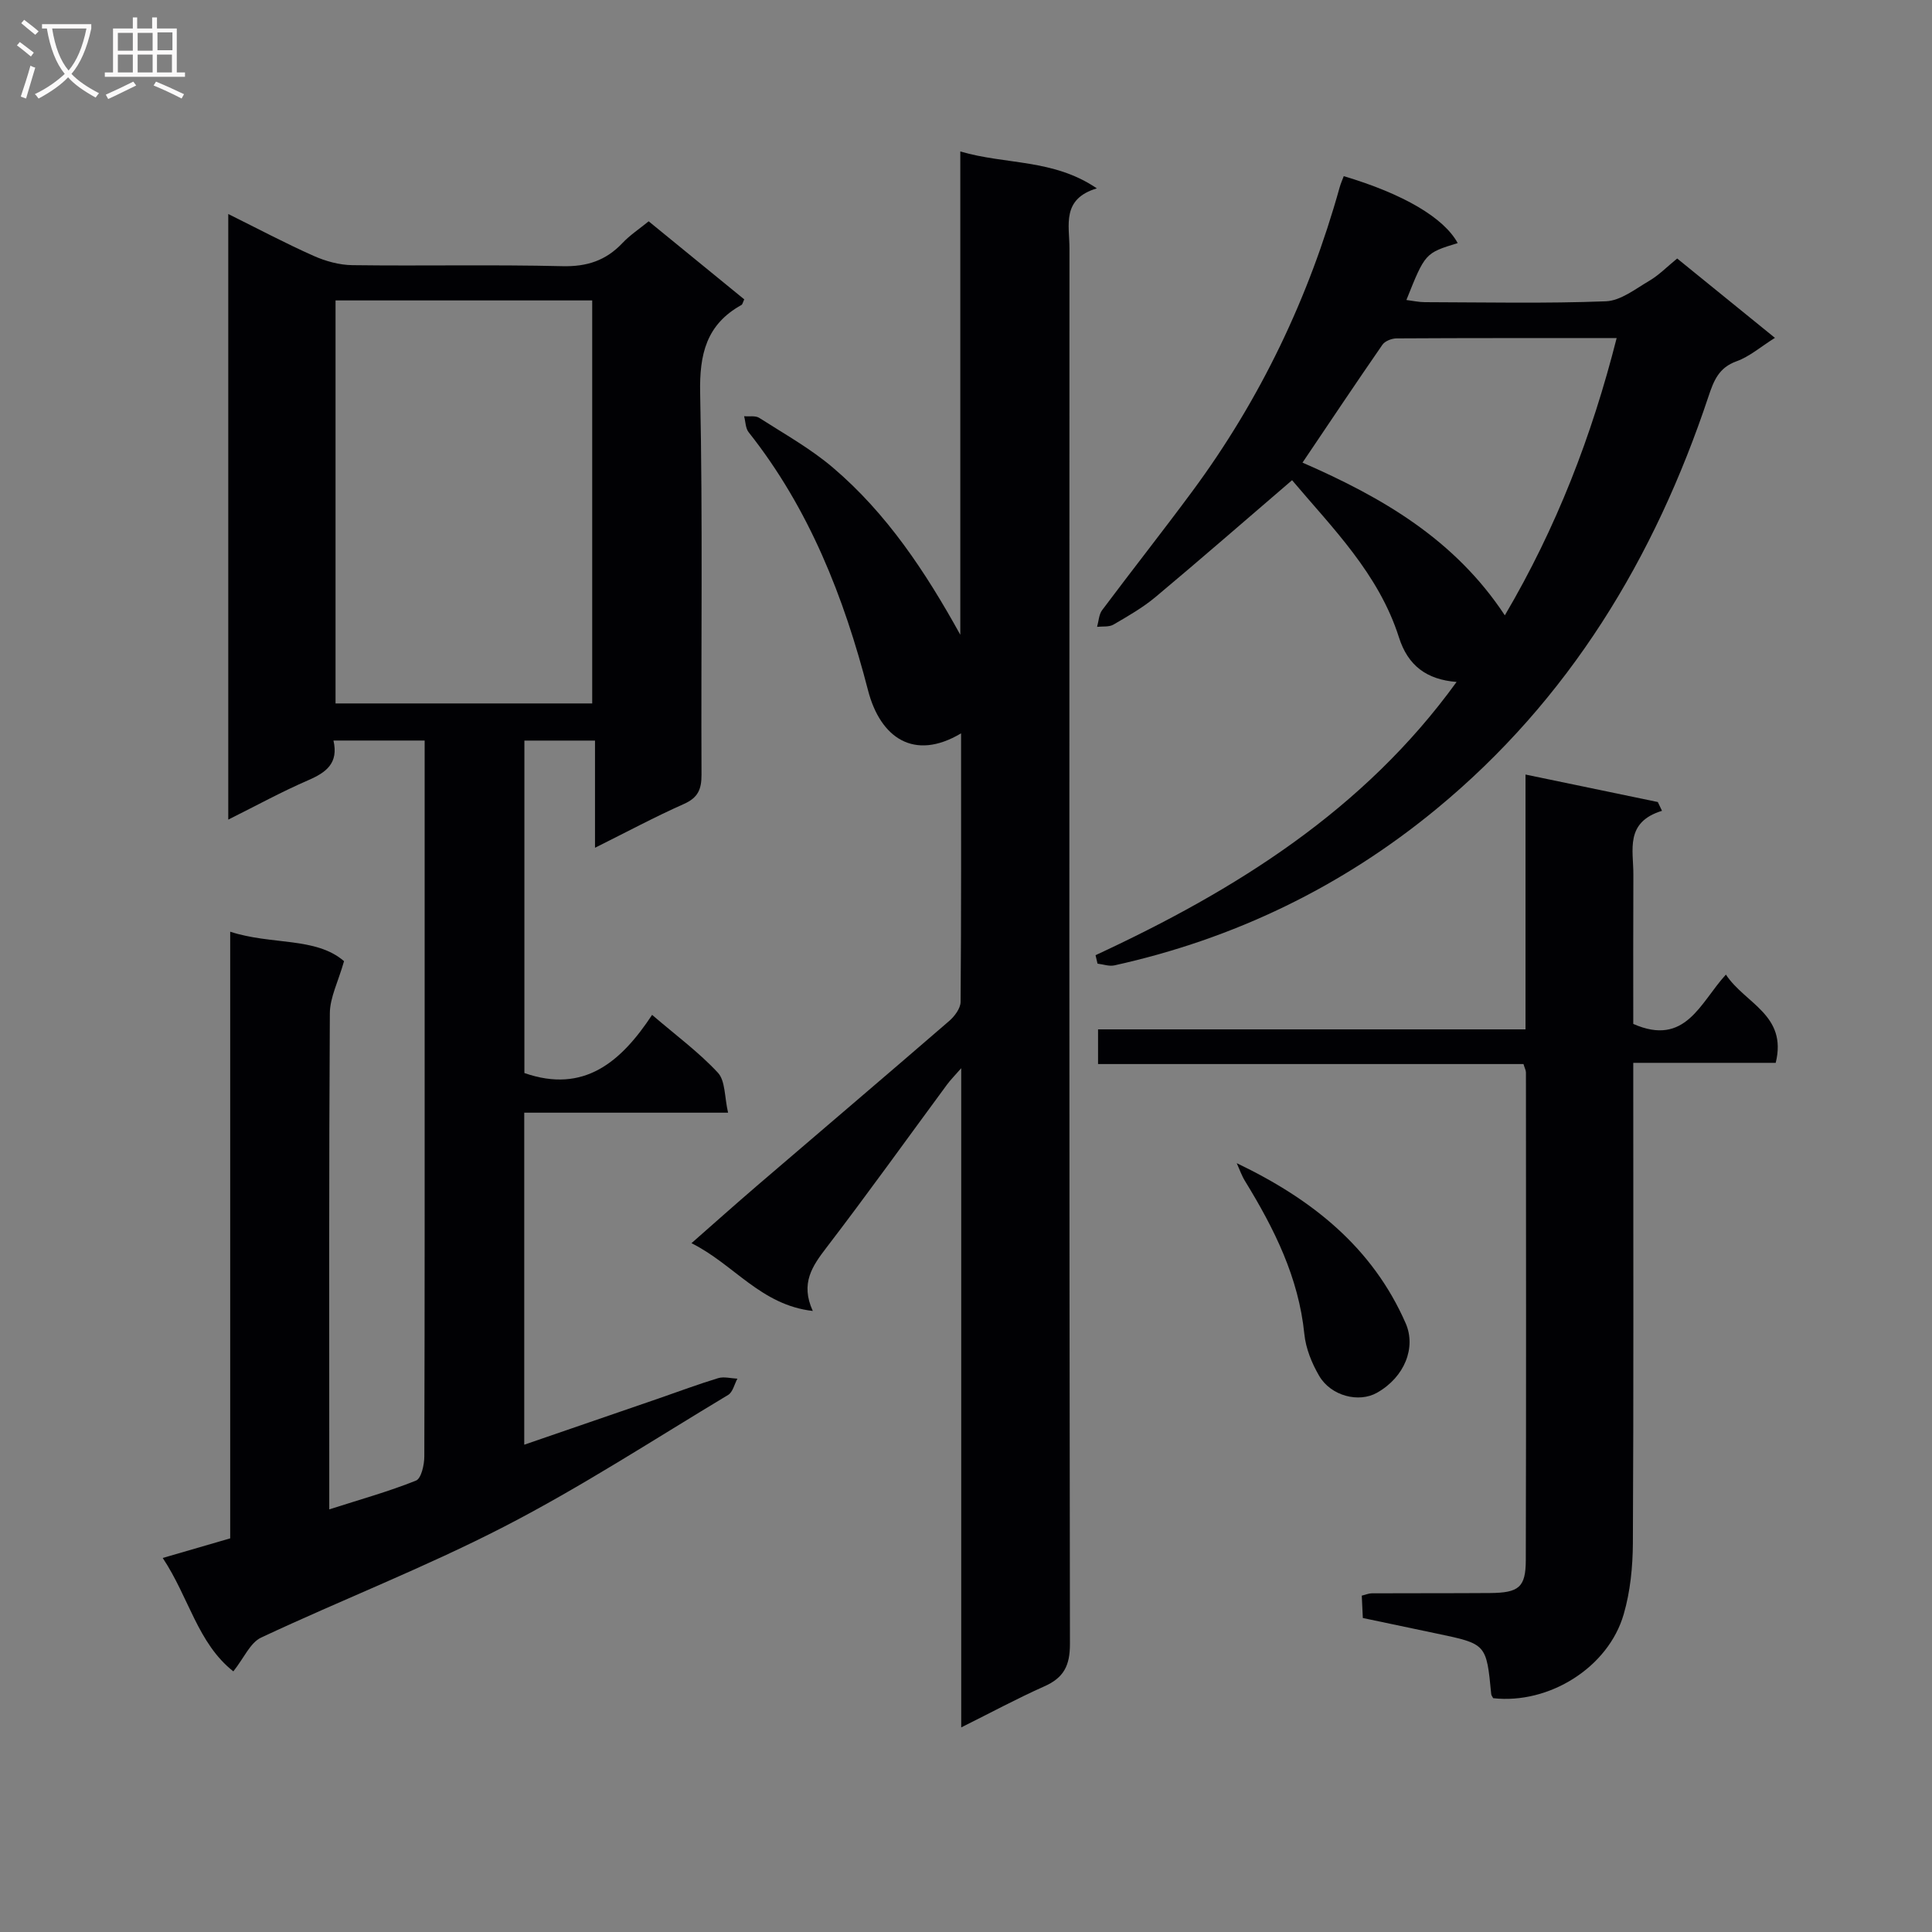
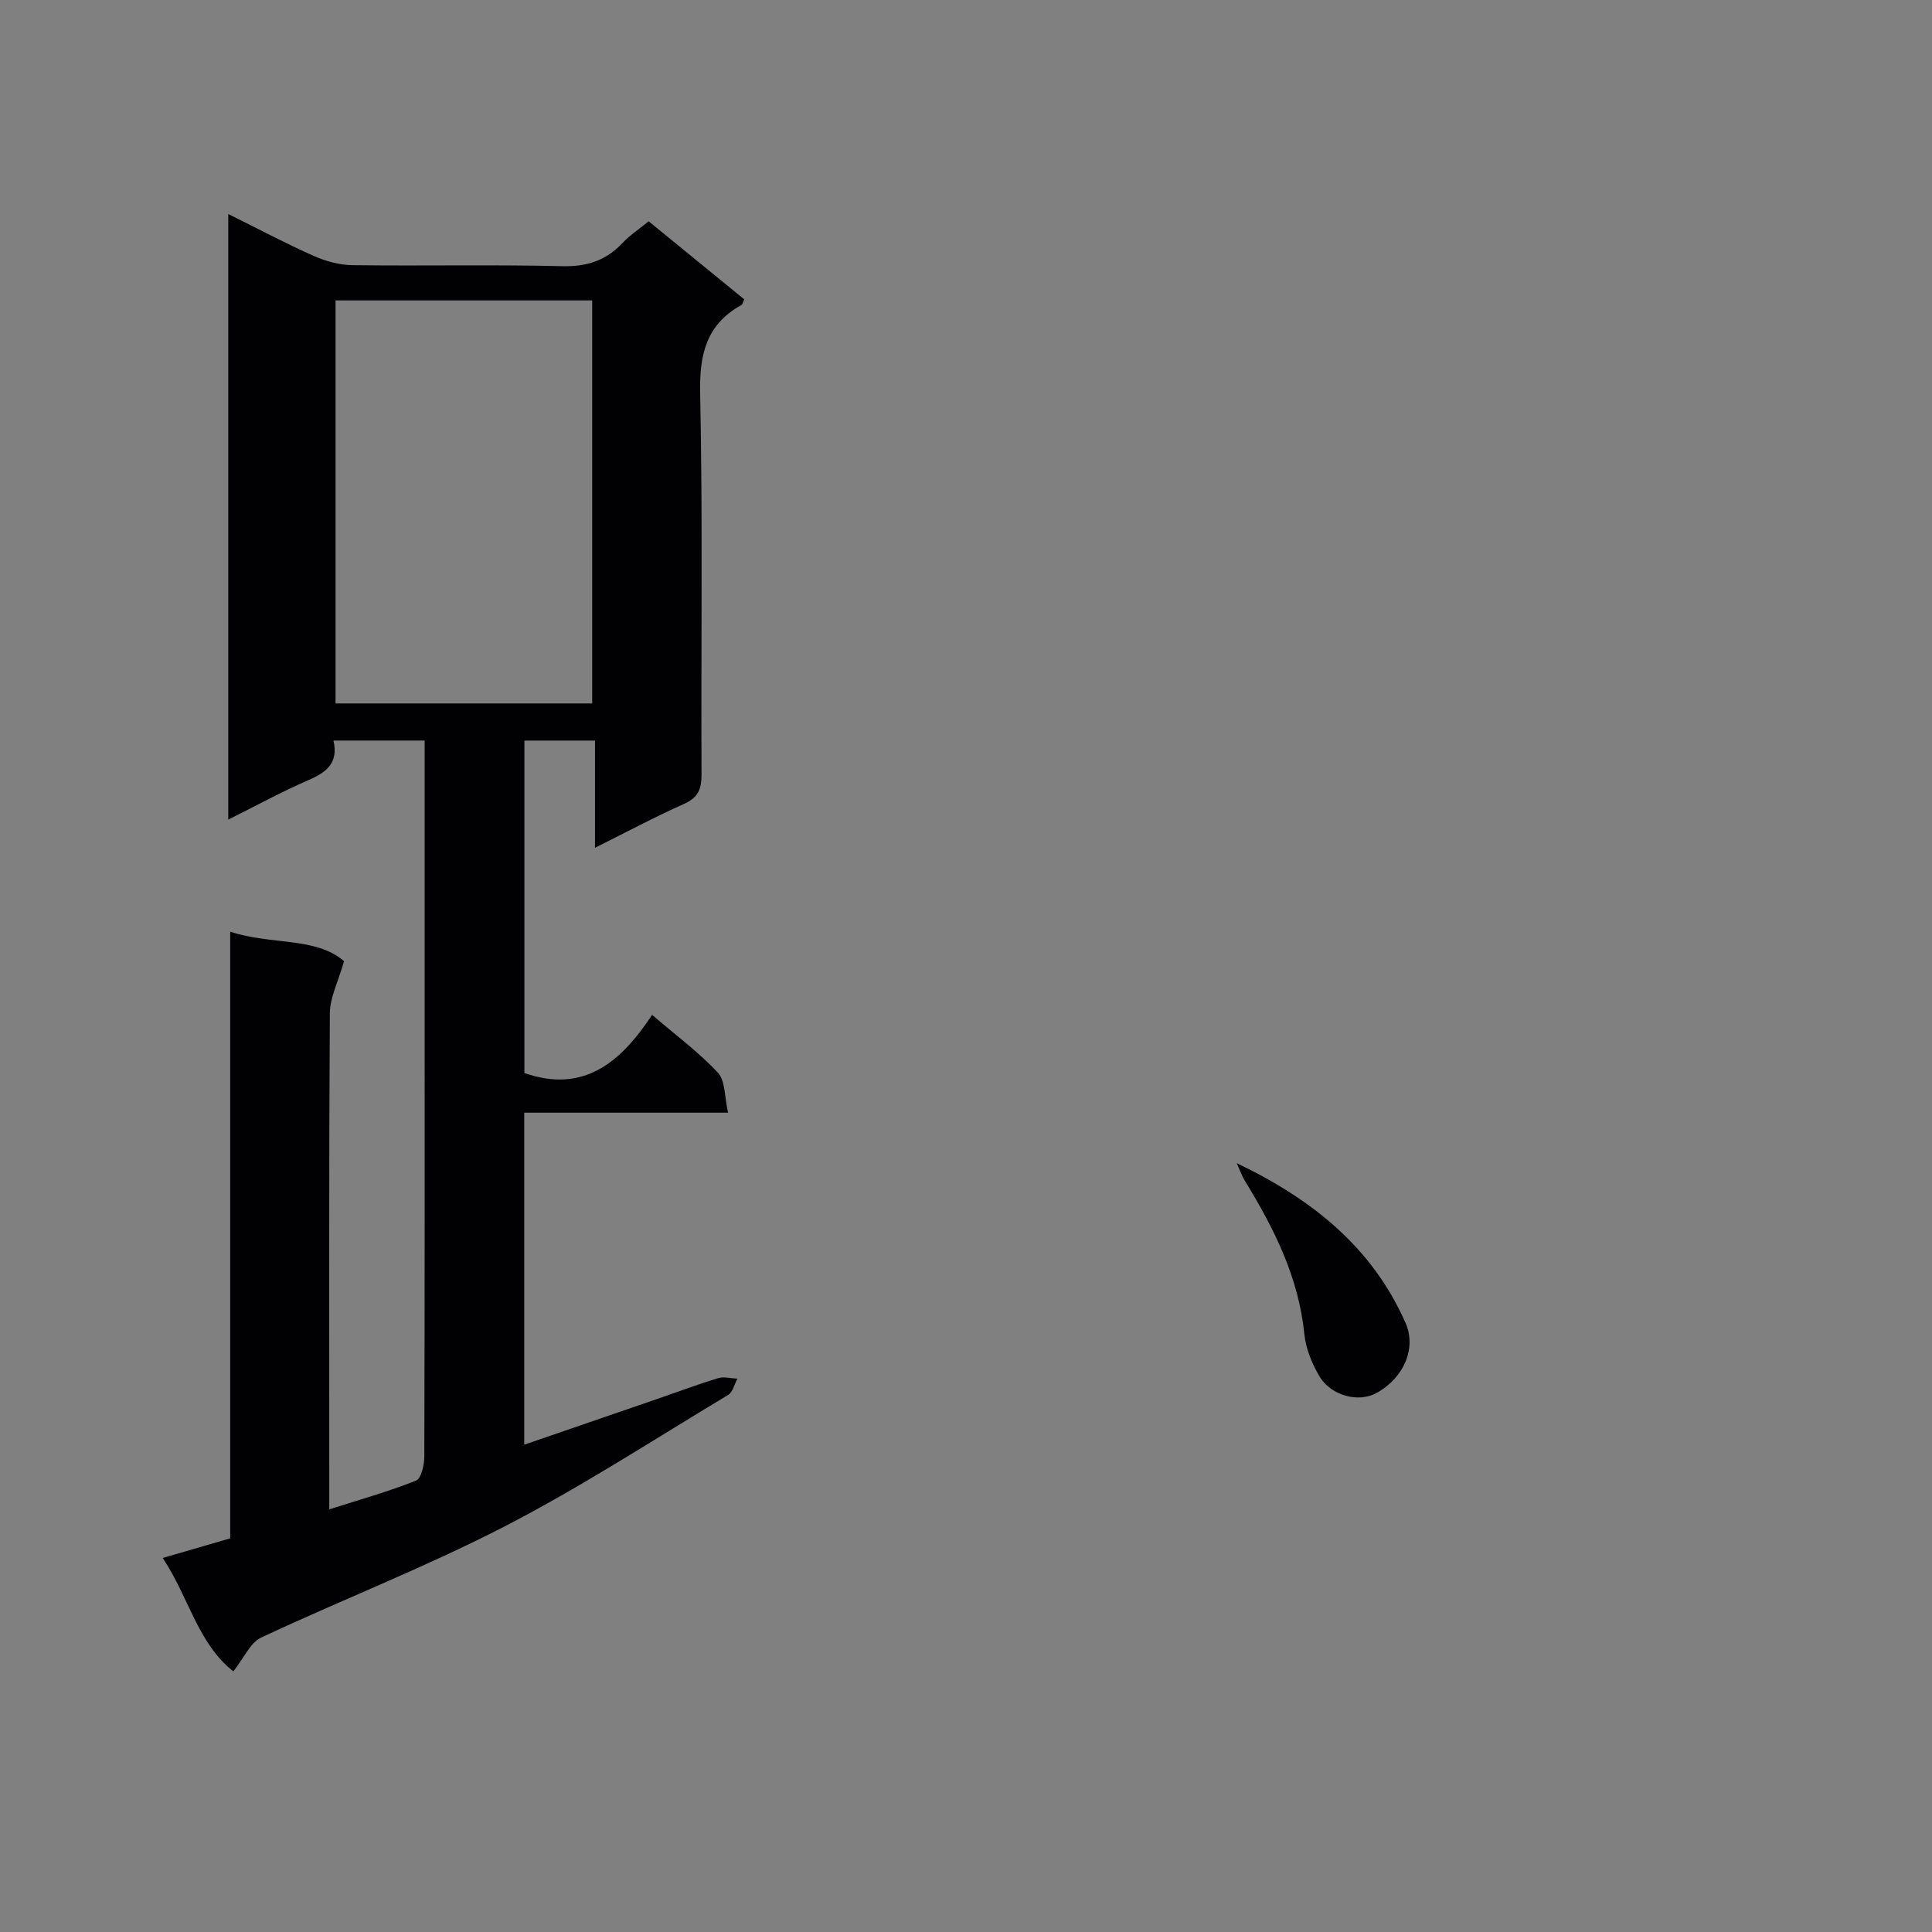
<svg xmlns="http://www.w3.org/2000/svg" enable-background="new 0 0 400 400" viewBox="0 0 400 400">
  <rect x="0" y="0" width="400" height="400" fill="#808080" stroke="none" />
  <g fill="#010104">
    <path d="m48.31 346.04c-7.39-5.83-9.17-15.28-14.62-23.48 4.94-1.43 9.27-2.69 13.97-4.06 0-41.74 0-83.35 0-125.6 8.54 2.8 17.73 1.04 23.57 6.1-1.21 4.26-2.92 7.52-2.94 10.79-.2 32.16-.12 64.33-.12 96.49v6.22c6.43-2.06 12.32-3.7 17.96-5.96 1.09-.44 1.72-3.27 1.72-5 .1-33.33.07-66.66.07-99.99 0-15.97 0-31.94 0-48.23-6.43 0-12.48 0-18.88 0 1.09 4.71-1.52 6.61-5.23 8.22-5.46 2.36-10.7 5.24-16.55 8.15 0-41.99 0-83.34 0-125.38 6.09 3.02 11.78 6.04 17.66 8.66 2.49 1.11 5.35 1.9 8.05 1.93 14.5.19 29-.14 43.49.21 5.07.12 8.99-1.17 12.41-4.79 1.58-1.67 3.55-2.96 5.43-4.5 6.75 5.51 13.3 10.86 19.79 16.16-.3.62-.36 1.04-.58 1.16-7.27 4.04-8.72 10.19-8.55 18.26.55 26.32.16 52.66.28 78.99.01 3.04-.73 4.77-3.66 6.07-6.01 2.67-11.82 5.79-18.39 9.06 0-7.75 0-14.8 0-22.19-5.06 0-9.64 0-14.62 0v68.83c12.37 4.32 20.05-2.36 26.44-12.04 4.98 4.27 9.7 7.75 13.62 11.97 1.56 1.68 1.35 5 2.11 8.28-14.67 0-28.26 0-42.2 0v68.74c9.48-3.26 18.69-6.43 27.9-9.6 4.08-1.41 8.12-2.93 12.25-4.18 1.2-.36 2.64.05 3.98.11-.62 1.14-.95 2.78-1.91 3.36-15.37 9.23-30.44 19.06-46.35 27.26-16.37 8.44-33.64 15.15-50.34 22.98-2.27 1.06-3.55 4.22-5.76 7zm21.16-283.84v83.44h53.14c0-27.97 0-55.64 0-83.44-17.83 0-35.28 0-53.14 0z" />
-     <path d="m199.01 357.64c0-45.82 0-90.63 0-136.48-1.38 1.58-2.23 2.43-2.93 3.38-8.3 11.25-16.43 22.61-24.93 33.71-2.96 3.86-5.49 7.44-2.87 13.17-10.78-1.22-16.34-9.68-25.12-14.03 4.86-4.27 9.17-8.12 13.55-11.88 13.27-11.38 26.59-22.7 39.81-34.13 1.12-.97 2.35-2.61 2.36-3.95.15-18.46.1-36.91.1-55.6-9.75 5.82-16.73.89-19.26-8.89-4.98-19.27-12.17-37.62-24.72-53.45-.66-.83-.64-2.2-.94-3.32 1.06.1 2.35-.16 3.14.35 5.17 3.31 10.6 6.34 15.24 10.29 11.18 9.51 19.16 21.56 26.38 34.61 0-33.09 0-66.19 0-100.06 9.54 2.79 19.22 1.49 28.27 7.64-7.36 2.2-5.67 7.65-5.67 12.38-.03 96.32-.06 192.65.1 288.97.01 4.5-1.28 7.01-5.3 8.79-5.55 2.47-10.92 5.37-17.21 8.5z" />
-     <path d="m226.82 197.76c28.98-13.44 55.55-30.02 74.75-56.57-6.2-.49-10.07-3.37-11.93-9.22-4.21-13.25-13.89-22.77-22.13-32.55-9.63 8.26-18.86 16.31-28.25 24.17-2.66 2.22-5.73 3.98-8.74 5.73-.91.53-2.24.33-3.38.46.33-1.16.37-2.55 1.04-3.45 6.18-8.26 12.57-16.35 18.7-24.64 14.09-19.06 24.12-40.09 30.48-62.9.22-.79.56-1.55.85-2.32 12.37 3.69 20.73 8.61 23.59 13.86-6.74 2.07-6.74 2.07-10.62 11.78 1.35.17 2.58.45 3.82.45 12.5.03 25 .3 37.48-.18 3.07-.12 6.14-2.58 9.03-4.27 1.97-1.16 3.61-2.86 5.73-4.59 6.63 5.38 13.17 10.68 20.24 16.43-2.98 1.87-5.27 3.89-7.95 4.85-3.67 1.31-4.72 4.02-5.8 7.26-11.16 33.5-28.86 62.8-56.36 85.45-19.54 16.1-41.85 26.88-66.64 32.36-1.09.24-2.33-.22-3.5-.36-.14-.58-.28-1.17-.41-1.75zm84.74-70.36c10.74-18.25 18-37.13 23.15-57.4-15.62 0-30.6-.03-45.58.06-1 .01-2.39.55-2.92 1.32-5.54 8.01-10.95 16.11-16.54 24.4 16.52 7.21 31.5 15.87 41.89 31.62z" />
-     <path d="m309.15 351.59c-.14-.28-.38-.55-.41-.85-1-10.39-.99-10.38-11.28-12.53-5.03-1.05-10.05-2.11-15.3-3.22-.07-1.6-.14-3.05-.22-4.63.83-.2 1.45-.48 2.08-.48 8.16-.04 16.32 0 24.48-.06 5.96-.05 7.39-1.17 7.4-6.83.09-33.64.05-67.29.03-100.93 0-.46-.26-.91-.51-1.76-29.23 0-58.48 0-88.08 0 0-2.48 0-4.55 0-7.18h88.5c0-17.61 0-34.68 0-52.76 9.6 2 18.5 3.85 27.39 5.69.29.61.58 1.21.87 1.82-7.75 2.38-5.9 8.15-5.93 13.21-.05 10.45-.02 20.89-.02 30.91 10.84 4.78 13.86-4.43 19.18-10.21 3.97 6.02 12.77 8.33 10.31 18.27-9.46 0-19.16 0-29.49 0v6.5c0 30.98.08 61.96-.08 92.94-.03 4.92-.53 10.02-1.9 14.72-3.18 11.05-15.5 18.68-27.02 17.38z" />
    <path d="m256.05 240.82c15.64 7.48 28.11 17.46 34.98 33.15 2.18 4.98-.16 11.12-5.95 14.39-3.75 2.12-9.53.68-11.97-3.52-1.52-2.6-2.76-5.67-3.06-8.64-1.18-11.73-6.25-21.84-12.26-31.64-.72-1.16-1.17-2.49-1.74-3.74z" />
  </g>
-   <path d="m6.4 11.7c-1-.8-1.9-1.6-2.9-2.3l.6-.7c.9.7 1.9 1.4 2.9 2.2zm-2.1 8.3c.7-2.1 1.4-4.2 2-6.4.2.1.6.3 1 .4-.7 2.3-1.3 4.4-1.9 6.4zm3-12.8c-1.1-.9-2.1-1.7-2.9-2.4l.6-.7c1 .8 2 1.5 3 2.4zm1.4-1.3v-.9h10.2v.9c-.9 4.2-2.3 7.3-4.1 9.4 1.3 1.4 3.2 2.7 5.7 4-.2.2-.4.5-.7.9-2.5-1.4-4.4-2.7-5.7-4.2-1.4 1.5-3.5 3-6.1 4.4 0 0 0 0-.1-.1-.3-.4-.5-.7-.7-.8 2.7-1.3 4.7-2.8 6.2-4.2-1.8-2.2-3-5.3-3.7-9.4zm9.2 0h-7.1c.6 3.8 1.7 6.7 3.4 8.7 1.7-2 2.9-4.8 3.7-8.7z" fill="#fbfafa" />
-   <path d="m31.6 3.6h.9v2.3h4.1v9.1h1.7v.9h-16.6v-.9h1.7v-9.1h4.1v-2.3h.9v2.3h3.1v-2.3zm-4 13.3.6.8c-1.9.9-3.8 1.9-5.8 2.8-.2-.3-.3-.6-.5-.9 2-.9 3.9-1.8 5.7-2.7zm-3.2-10.1v3.7h3.1v-3.7zm0 4.5v3.7h3.1v-3.7zm4.1-4.5v3.7h3.1v-3.7zm0 4.5v3.7h3.1v-3.7zm9.1 9.1c-2.1-1.1-4.1-2-5.8-2.7l.5-.8c2.2.9 4.1 1.8 5.8 2.6zm-1.9-13.7h-3.1v3.7h3.1v-3.6zm-3.2 4.6v3.7h3.1v-3.7z" fill="#fbfafa" />
</svg>